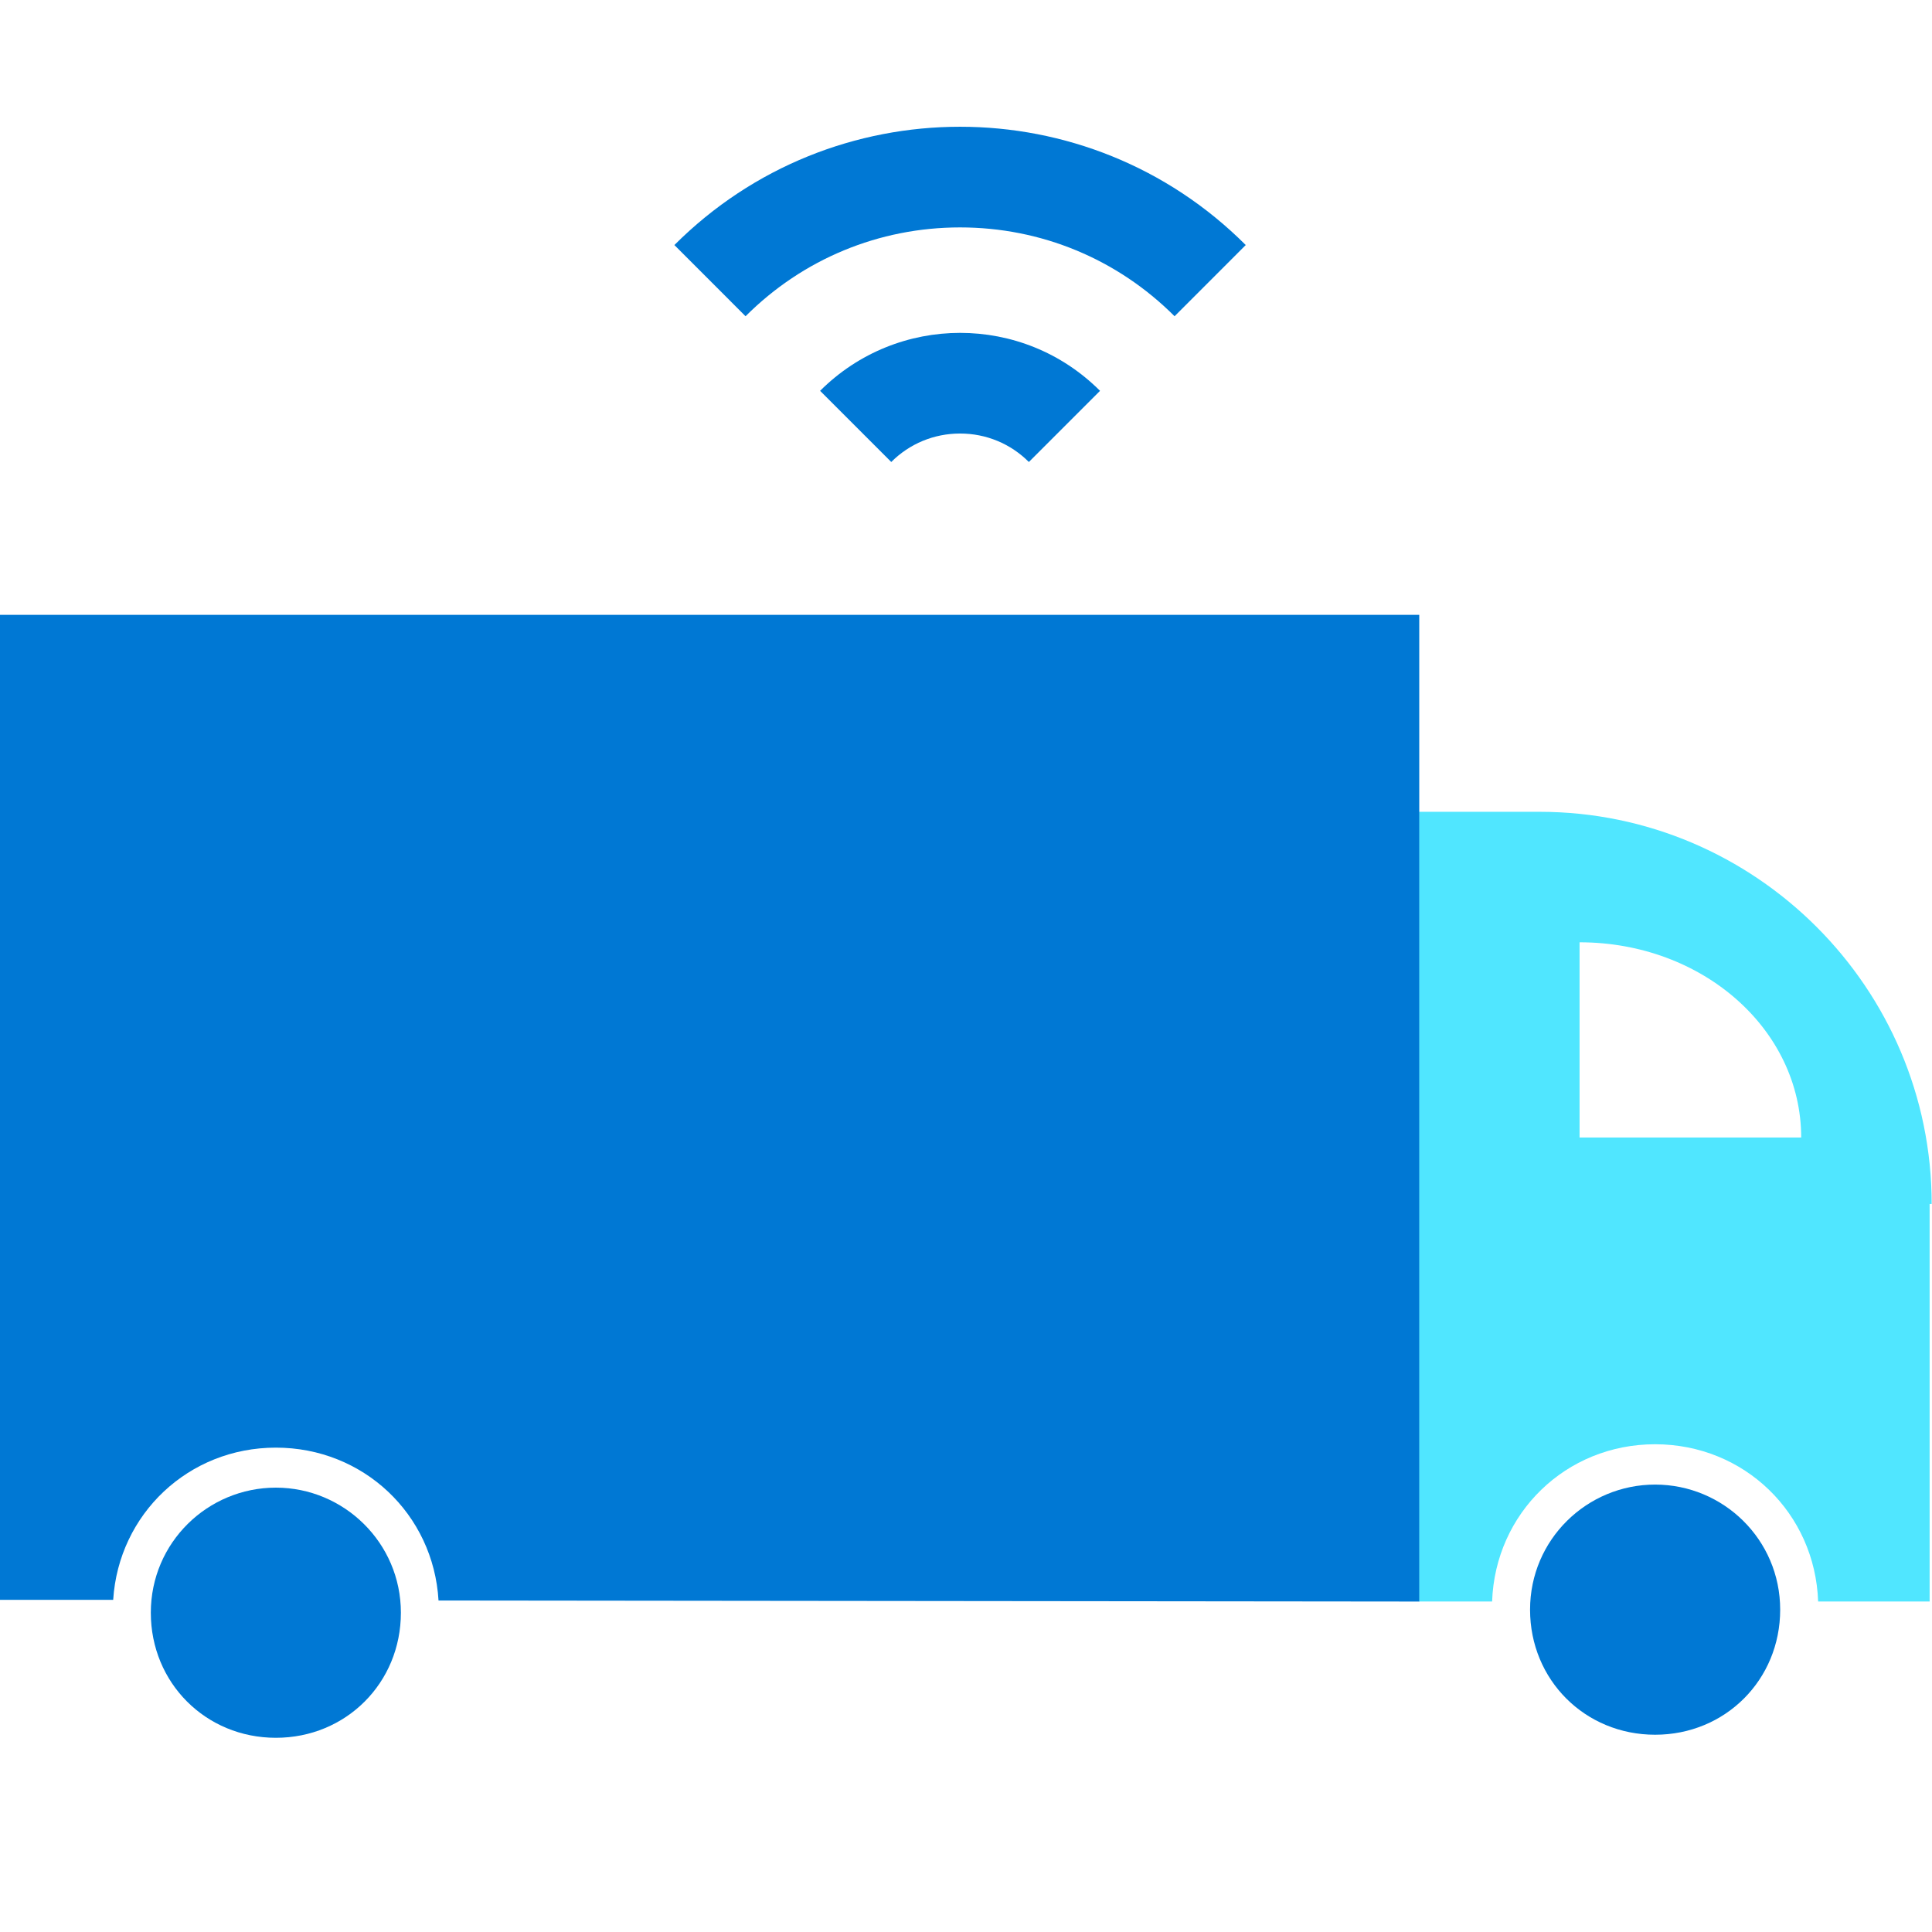
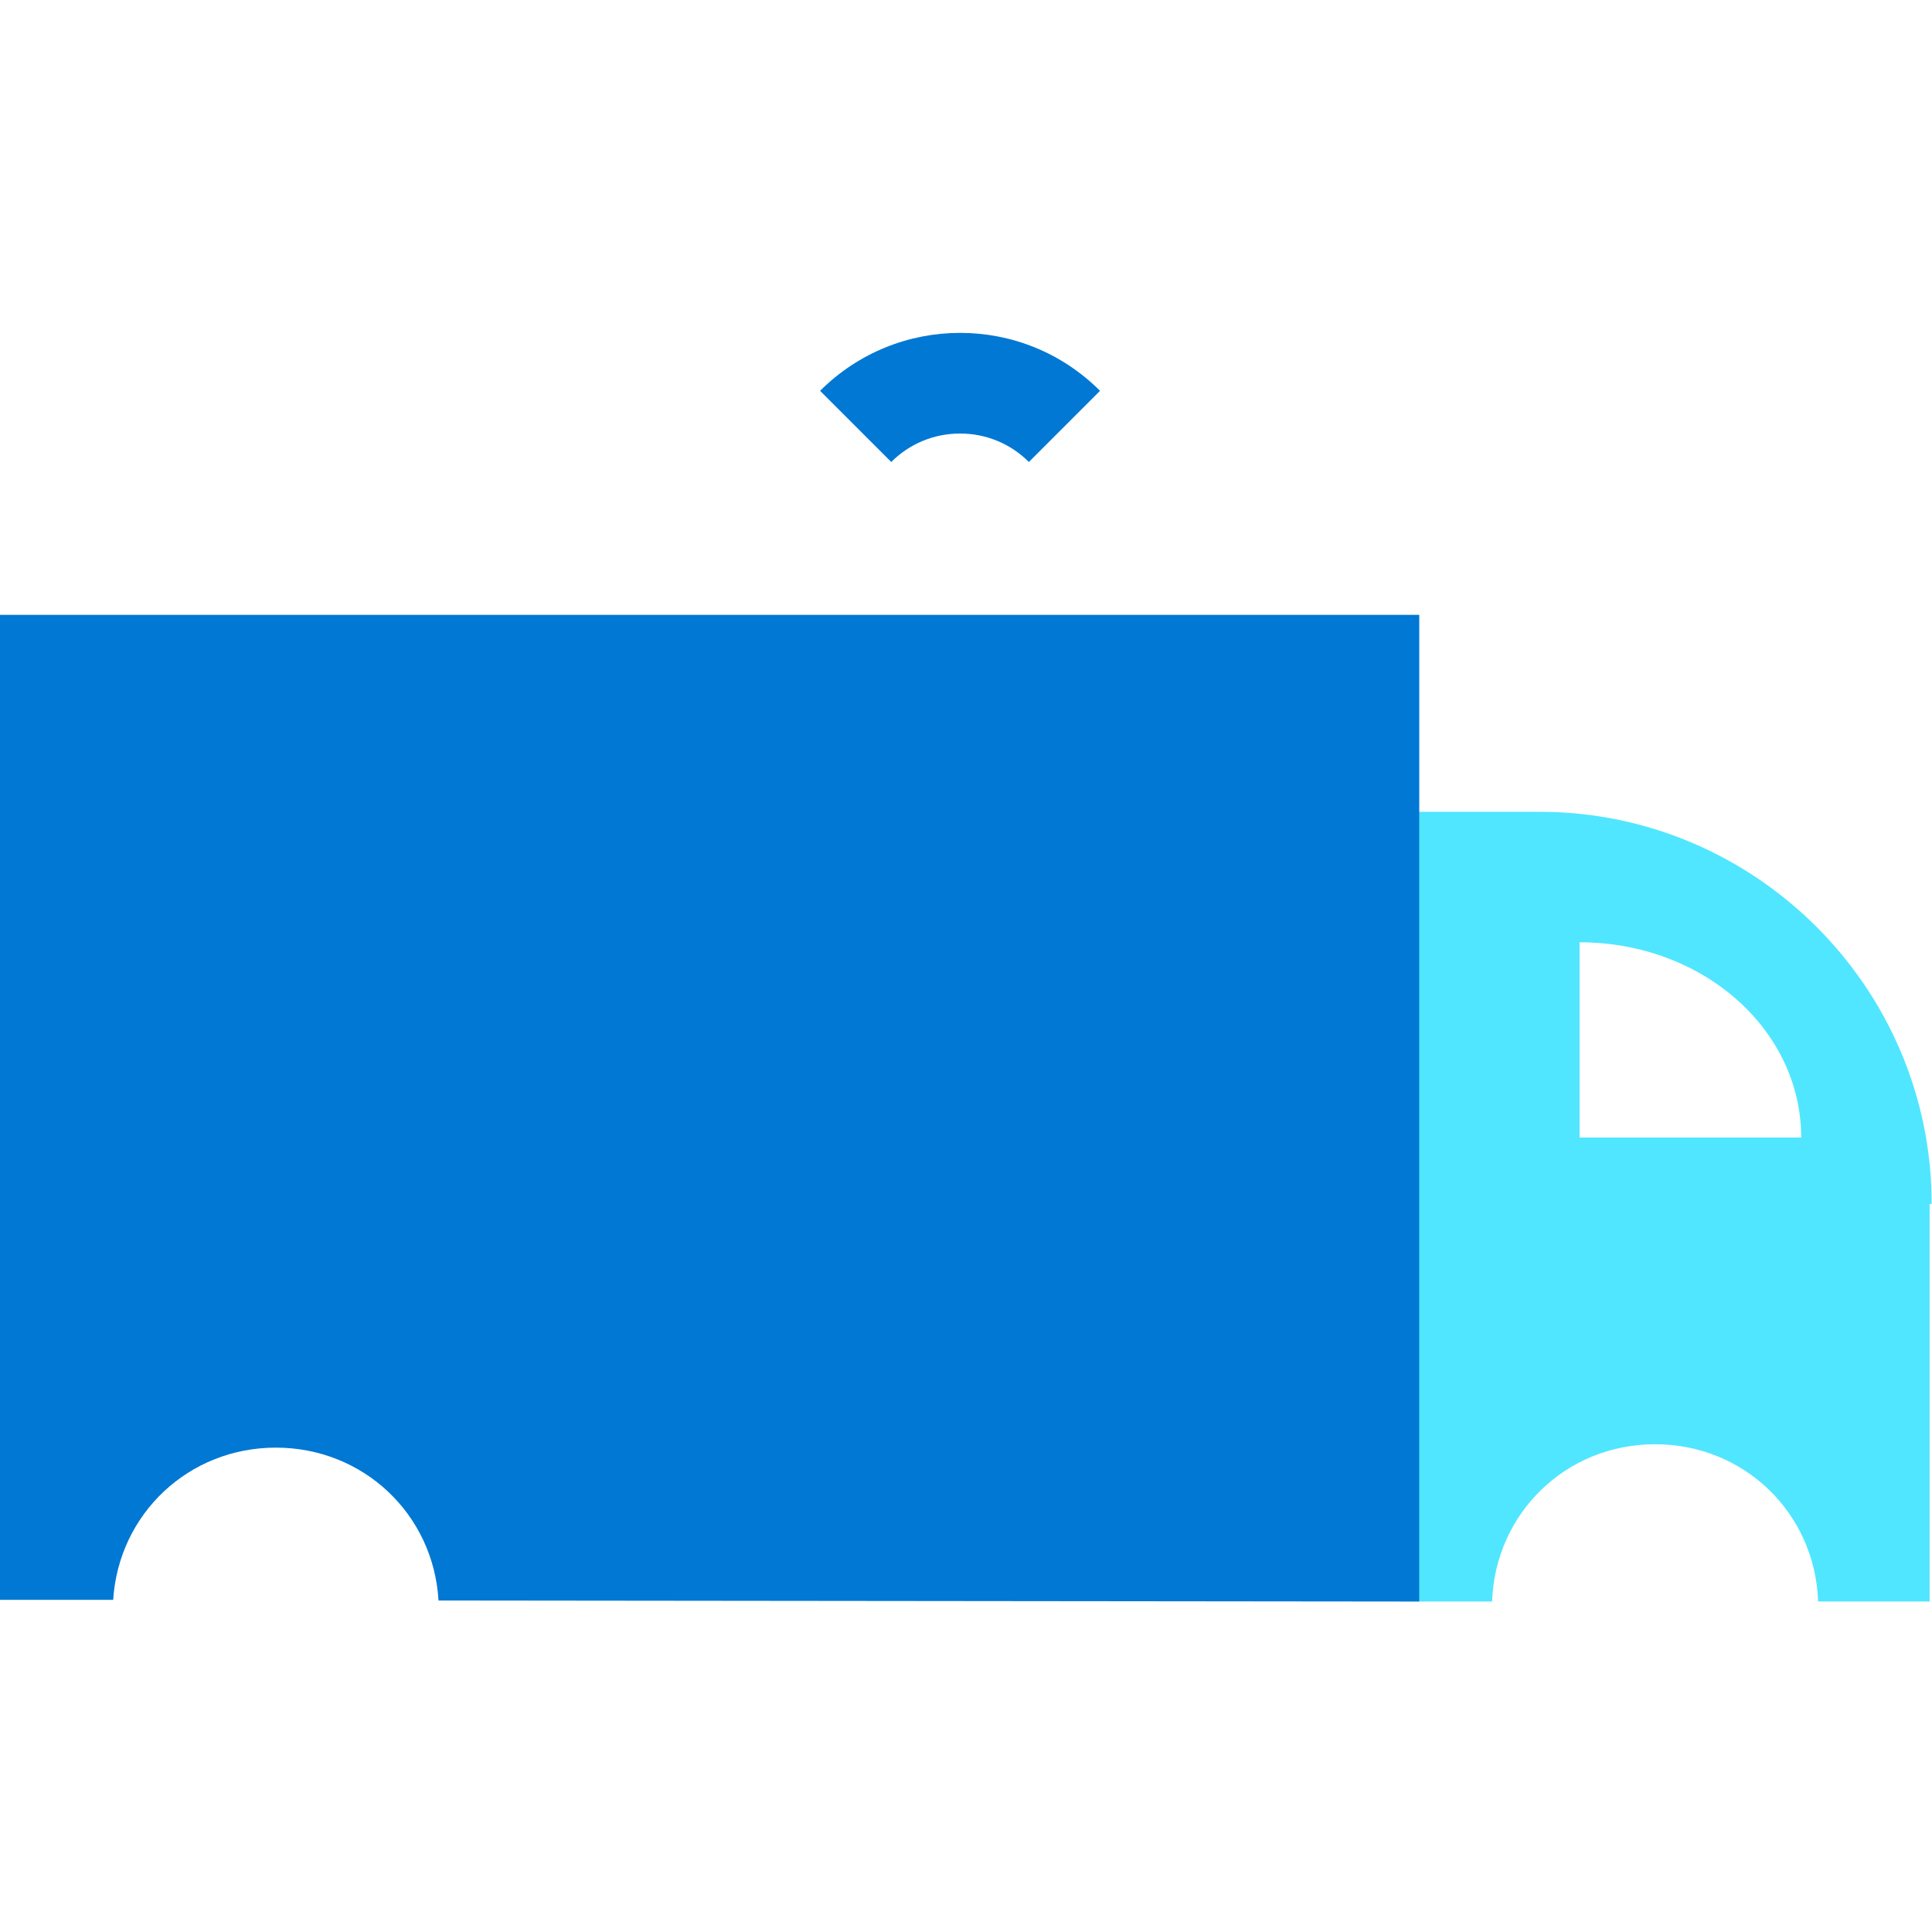
<svg xmlns="http://www.w3.org/2000/svg" data-slug-id="truck-signal" viewBox="0 0 48 48">
-   <path d="M23.853 5.65C25.865 5.65 27.759 6.434 29.182 7.857L30.95 6.088C28.989 4.126 26.421 3.149 23.853 3.149C21.285 3.149 18.717 4.126 16.755 6.088L18.523 7.857C19.946 6.434 21.84 5.65 23.853 5.65Z" fill="#0078D4" />
  <path d="M23.853 10.771C24.501 10.771 25.107 11.023 25.562 11.478L27.33 9.71C26.37 8.75 25.116 8.27 23.853 8.27C22.598 8.27 21.335 8.75 20.375 9.71L22.143 11.478C22.598 11.023 23.204 10.771 23.853 10.771Z" fill="#0078D4" />
  <path d="M38.25 20.169H35.253V39.789H37.071C37.147 37.6 38.898 35.882 41.121 35.882C43.336 35.882 45.095 37.592 45.171 39.789H47.941V29.912H47.992C47.992 24.547 43.613 20.169 38.25 20.169ZM39.244 28.261V23.411C42.3 23.411 44.75 25.575 44.75 28.261H39.244Z" fill="#50E6FF" />
  <path d="M35.261 15.276H0V39.748H2.812C2.947 37.617 4.681 35.966 6.854 35.966C9.026 35.966 10.769 37.617 10.895 39.764L35.261 39.79V15.276V15.276Z" fill="#0078D4" />
-   <path d="M41.121 36.884C39.429 36.884 38.014 38.248 38.014 39.992C38.014 41.735 39.378 43.099 41.121 43.099C42.864 43.099 44.228 41.735 44.228 39.992C44.228 38.248 42.814 36.884 41.121 36.884Z" fill="#0078D4" />
-   <path d="M6.854 36.96C5.161 36.96 3.747 38.324 3.747 40.067C3.747 41.81 5.111 43.175 6.854 43.175C8.596 43.175 9.96 41.81 9.96 40.067C9.96 38.333 8.546 36.96 6.854 36.96Z" fill="#0078D4" />
</svg>